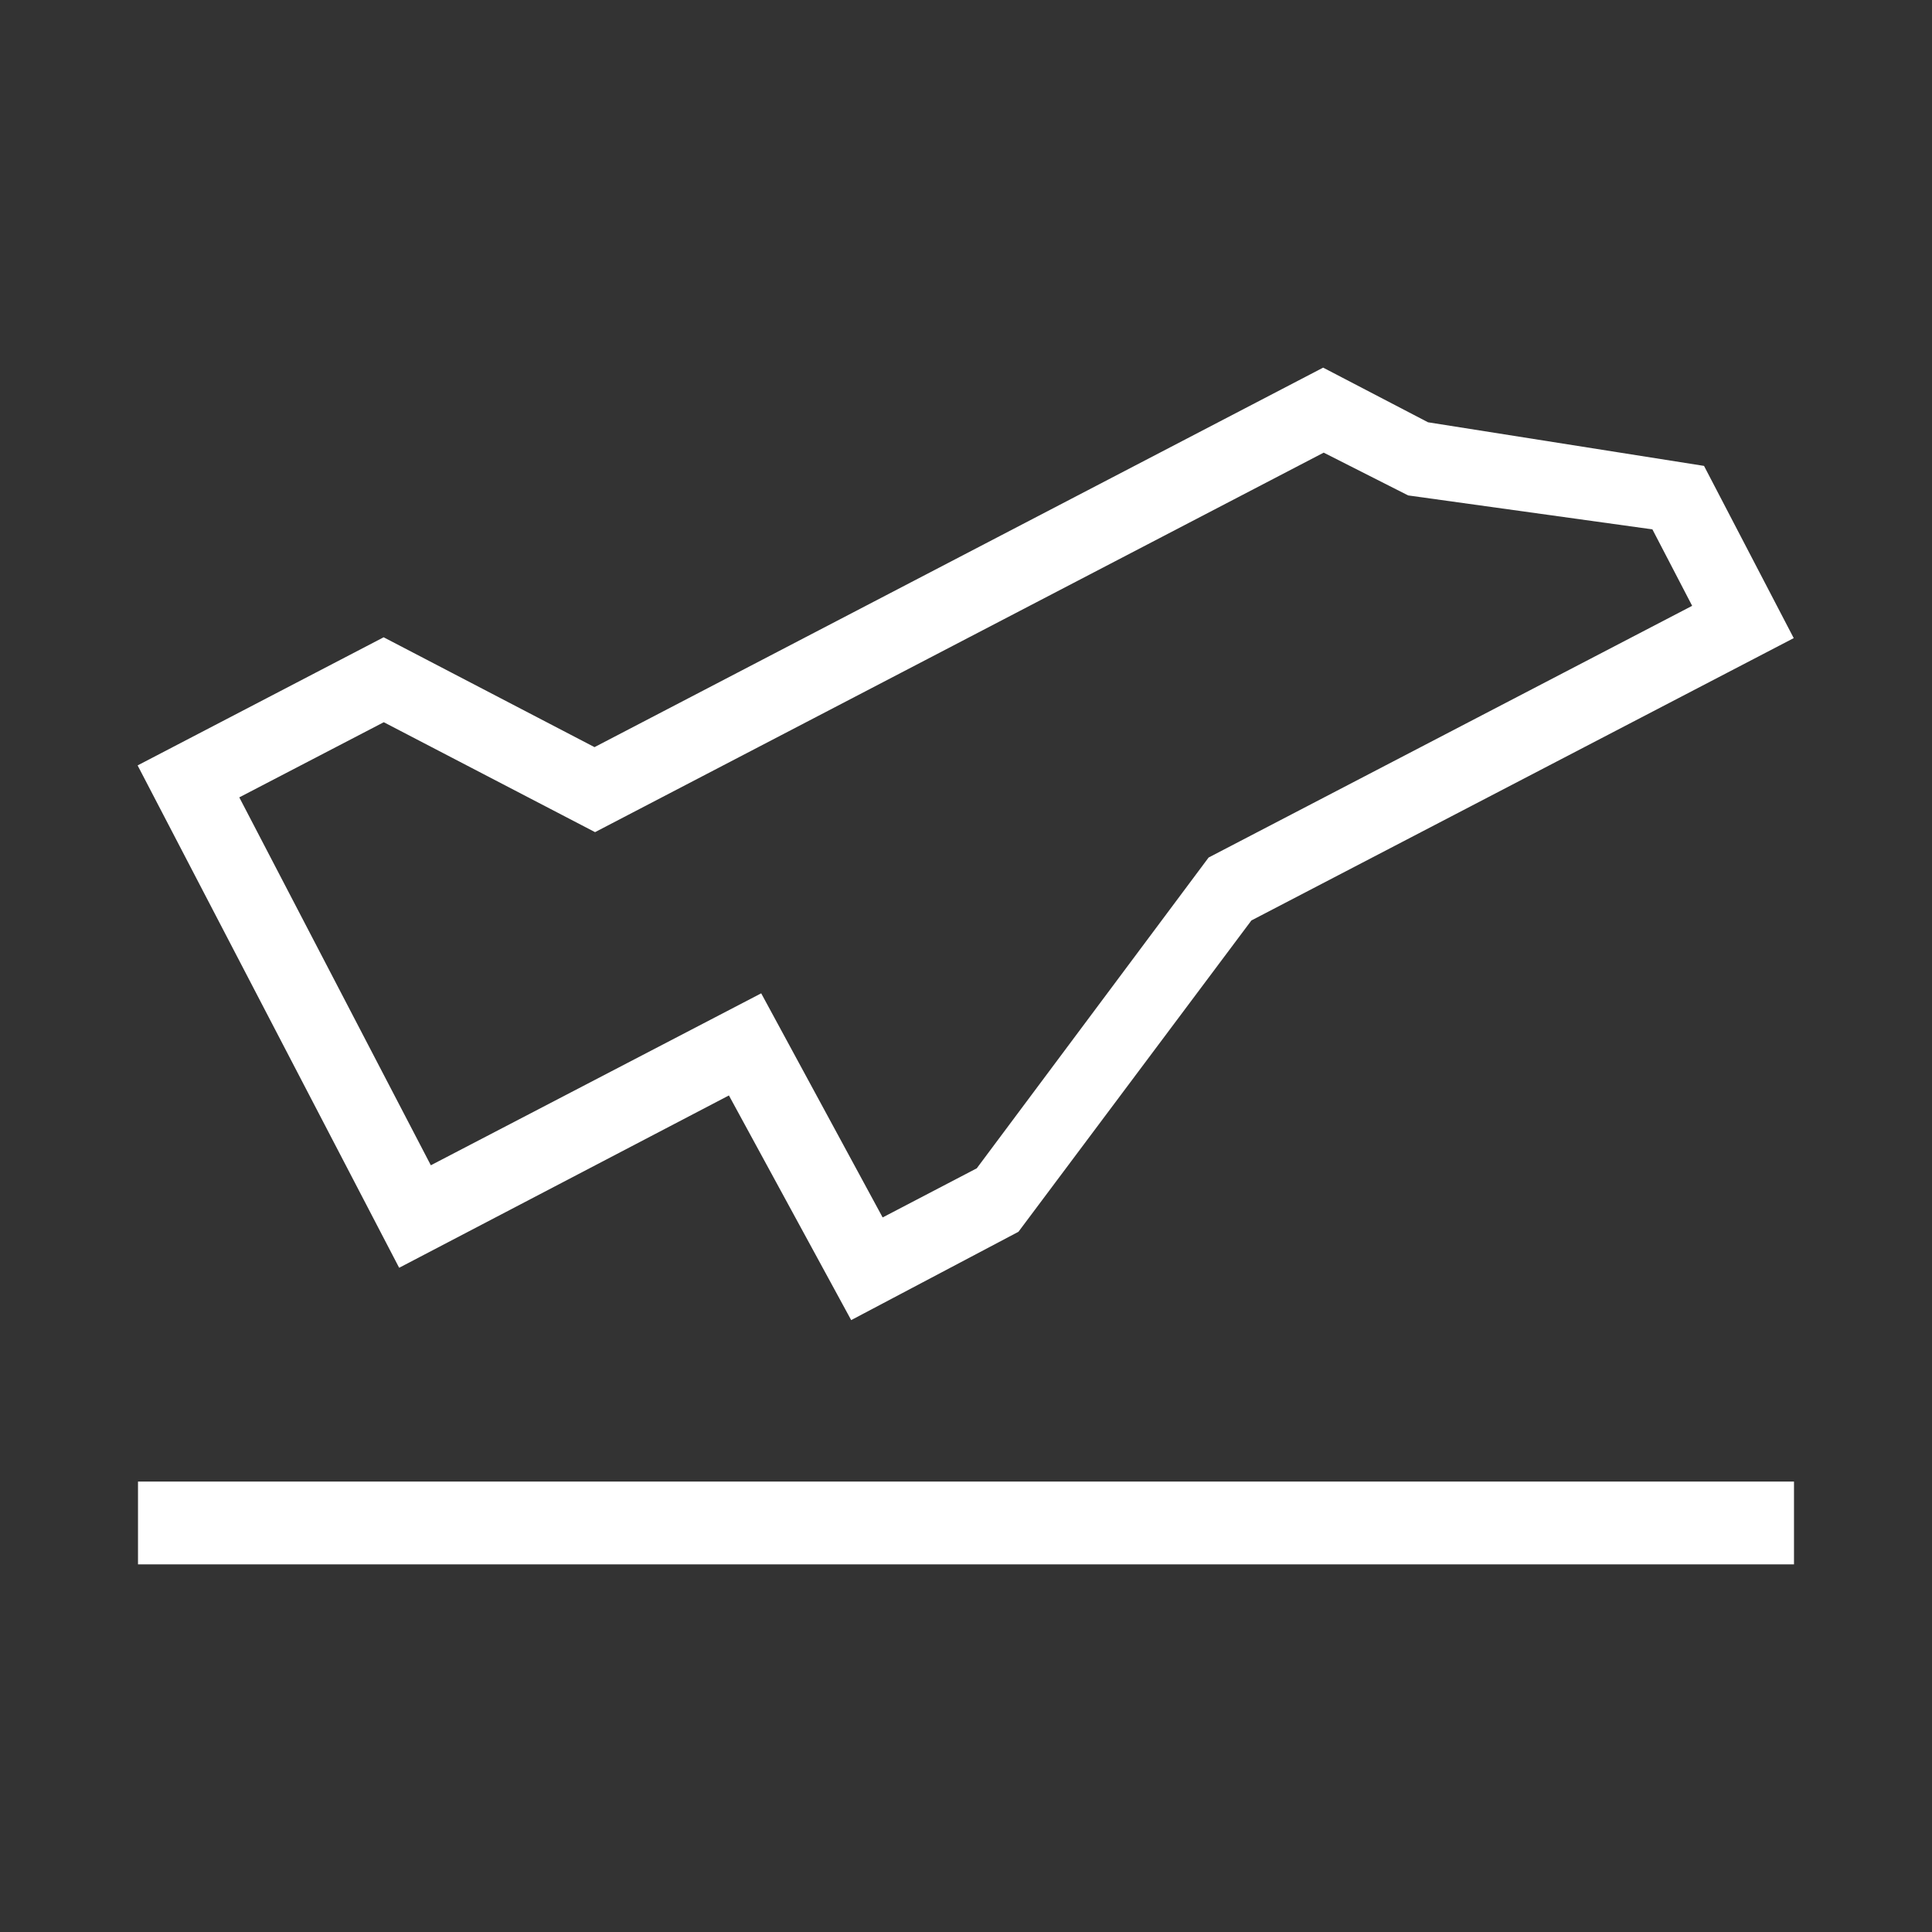
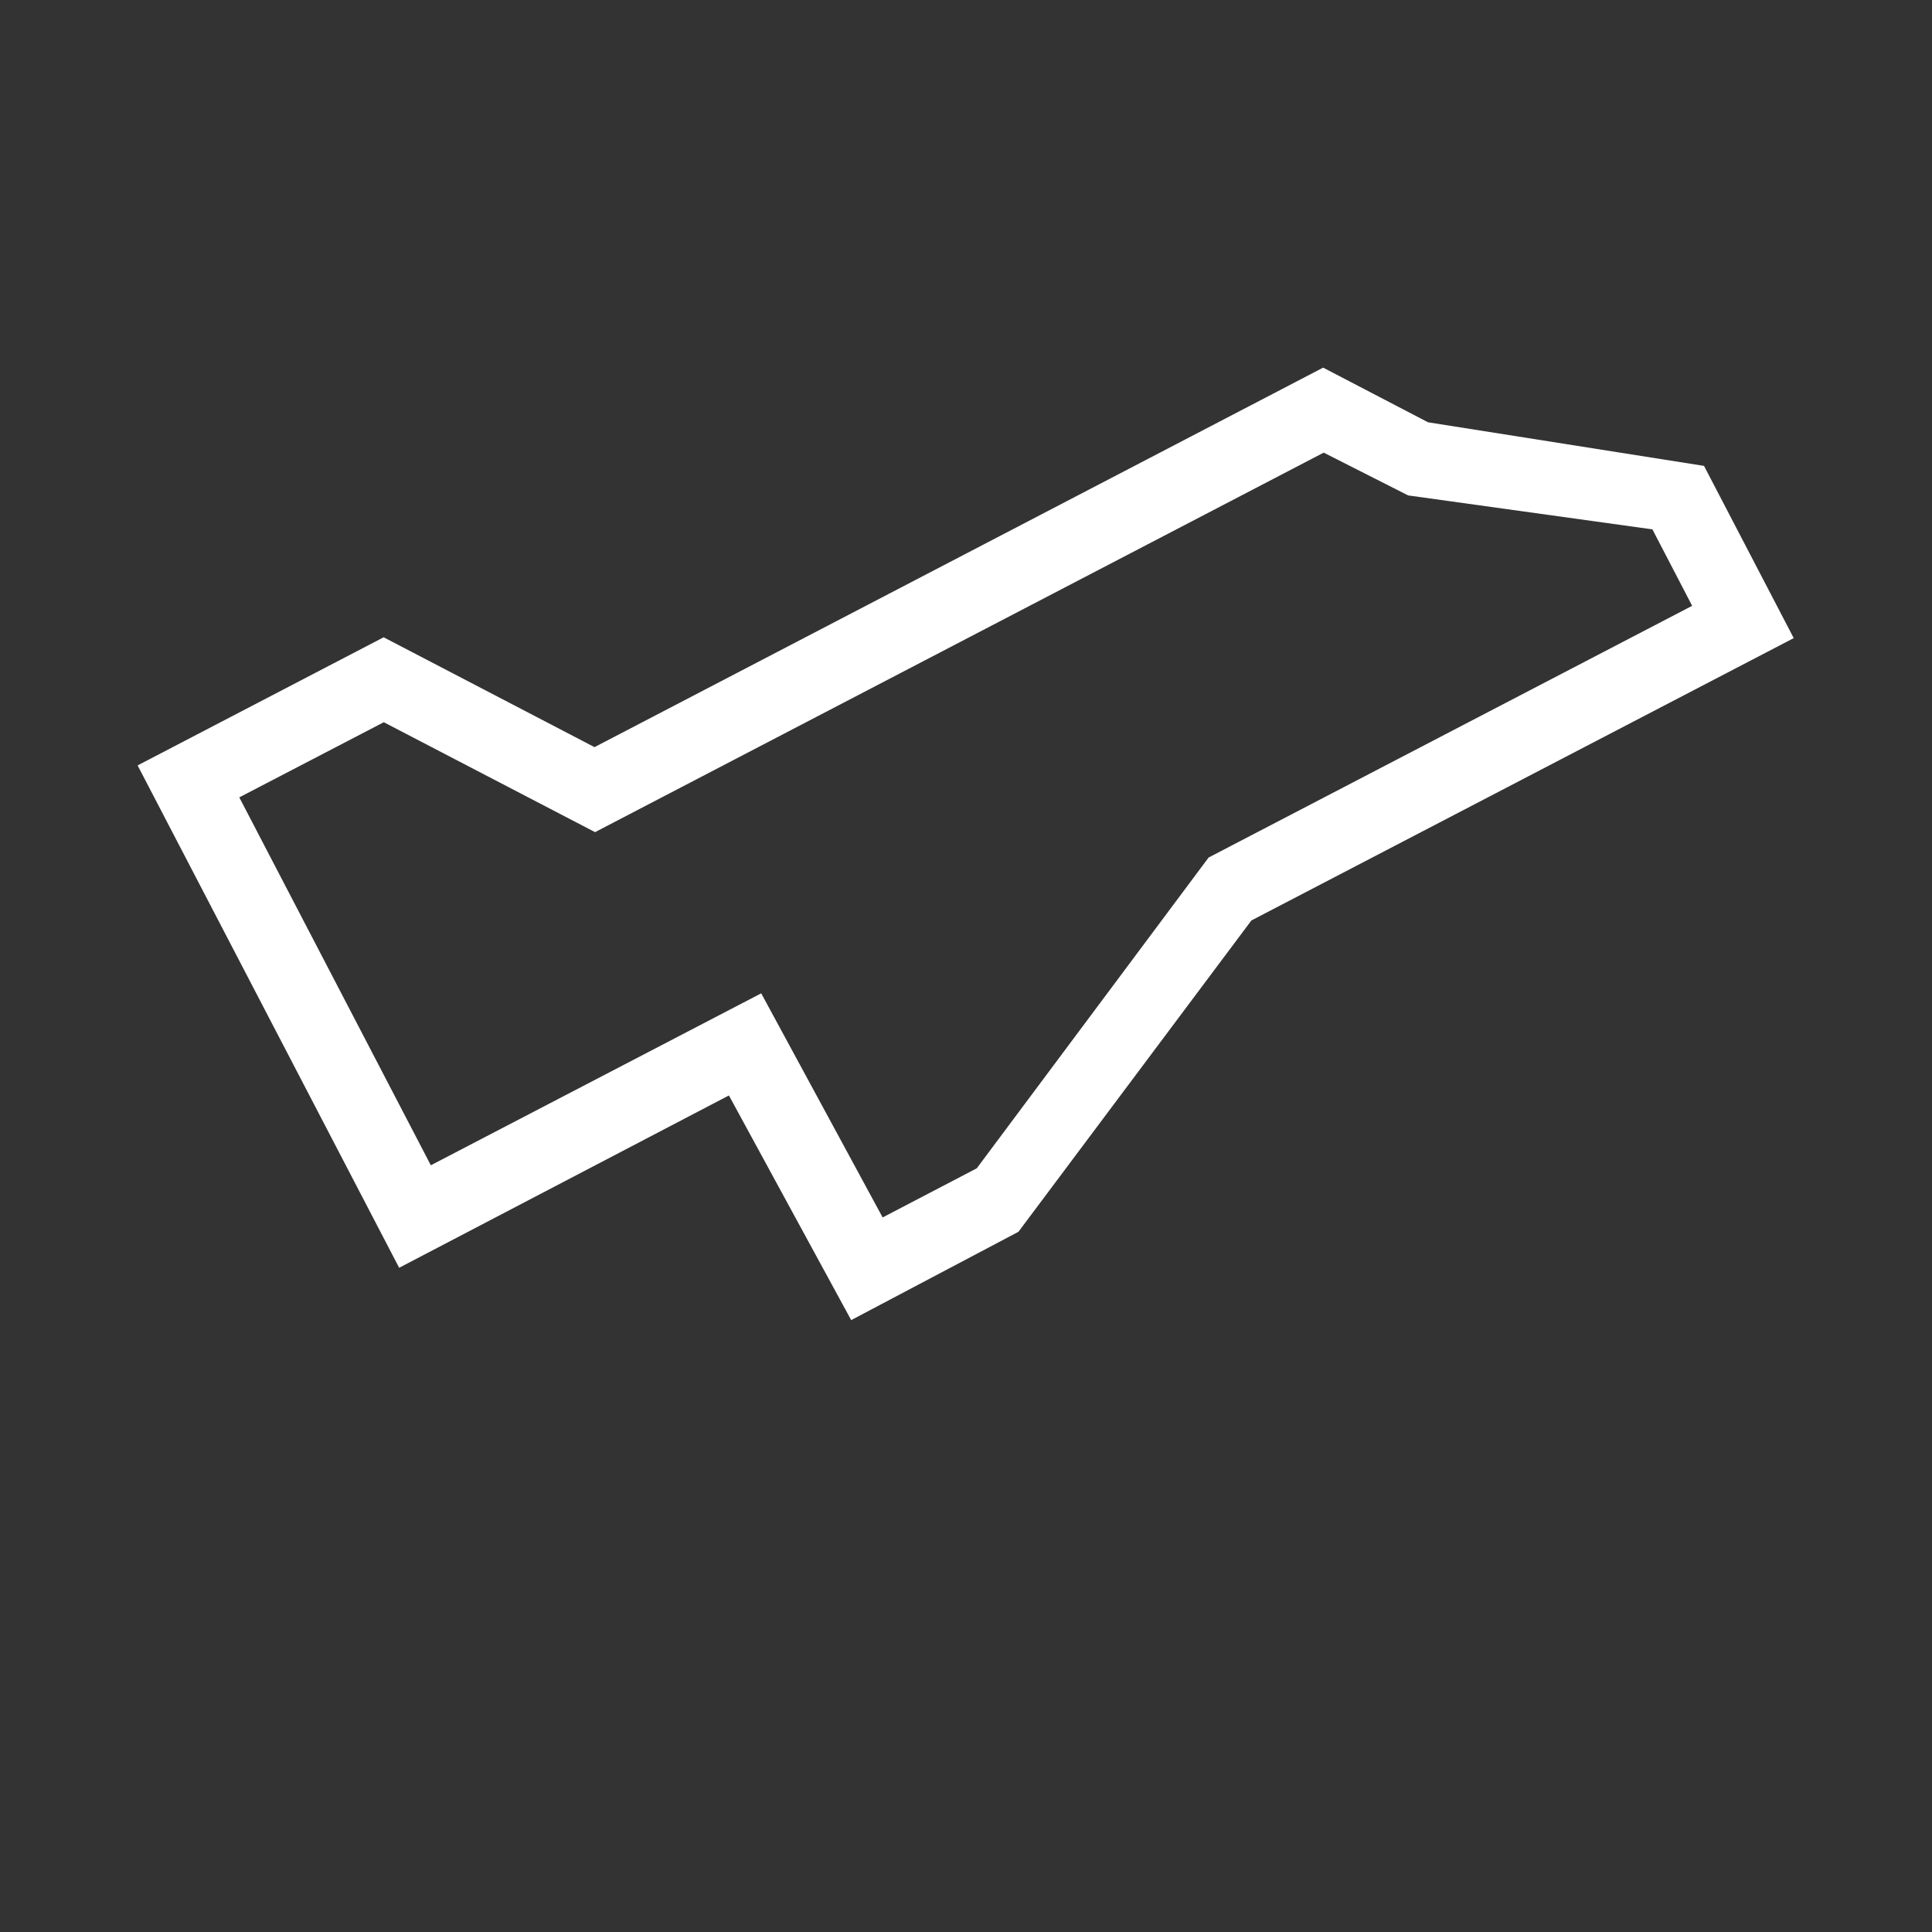
<svg xmlns="http://www.w3.org/2000/svg" id="Layer_1" data-name="Layer 1" viewBox="0 0 70 70">
  <rect x="0" y="0" width="70" height="70" fill="#333333" stroke="none" />
  <defs>
    <style>
      .cls-1 {
        fill: #fff;
      }
    </style>
  </defs>
  <path class="cls-1" d="m14.47,45.93l11.94-6.24,4.43,8.14,6.06-3.2,8.44-11.28,17.23-8.97,2.42-1.26-3.25-6.24-10-1.58-3.8-1.98-26.4,13.75-7.64-3.98h0s0,0,0,0h0s0,0,0,0l-8.91,4.64h0s0,.01,0,.01l9.47,18.19Zm-.56-19.76l7.65,3.98h0s26.4-13.75,26.4-13.75l3.06,1.55,8.85,1.23,1.44,2.77-17.52,9.12-8.4,11.26-3.41,1.78-4.4-8.12-11.97,6.23-6.94-13.33,5.23-2.72Z" />
-   <rect class="cls-1" x="5" y="53.68" width="60" height="3" />
</svg>